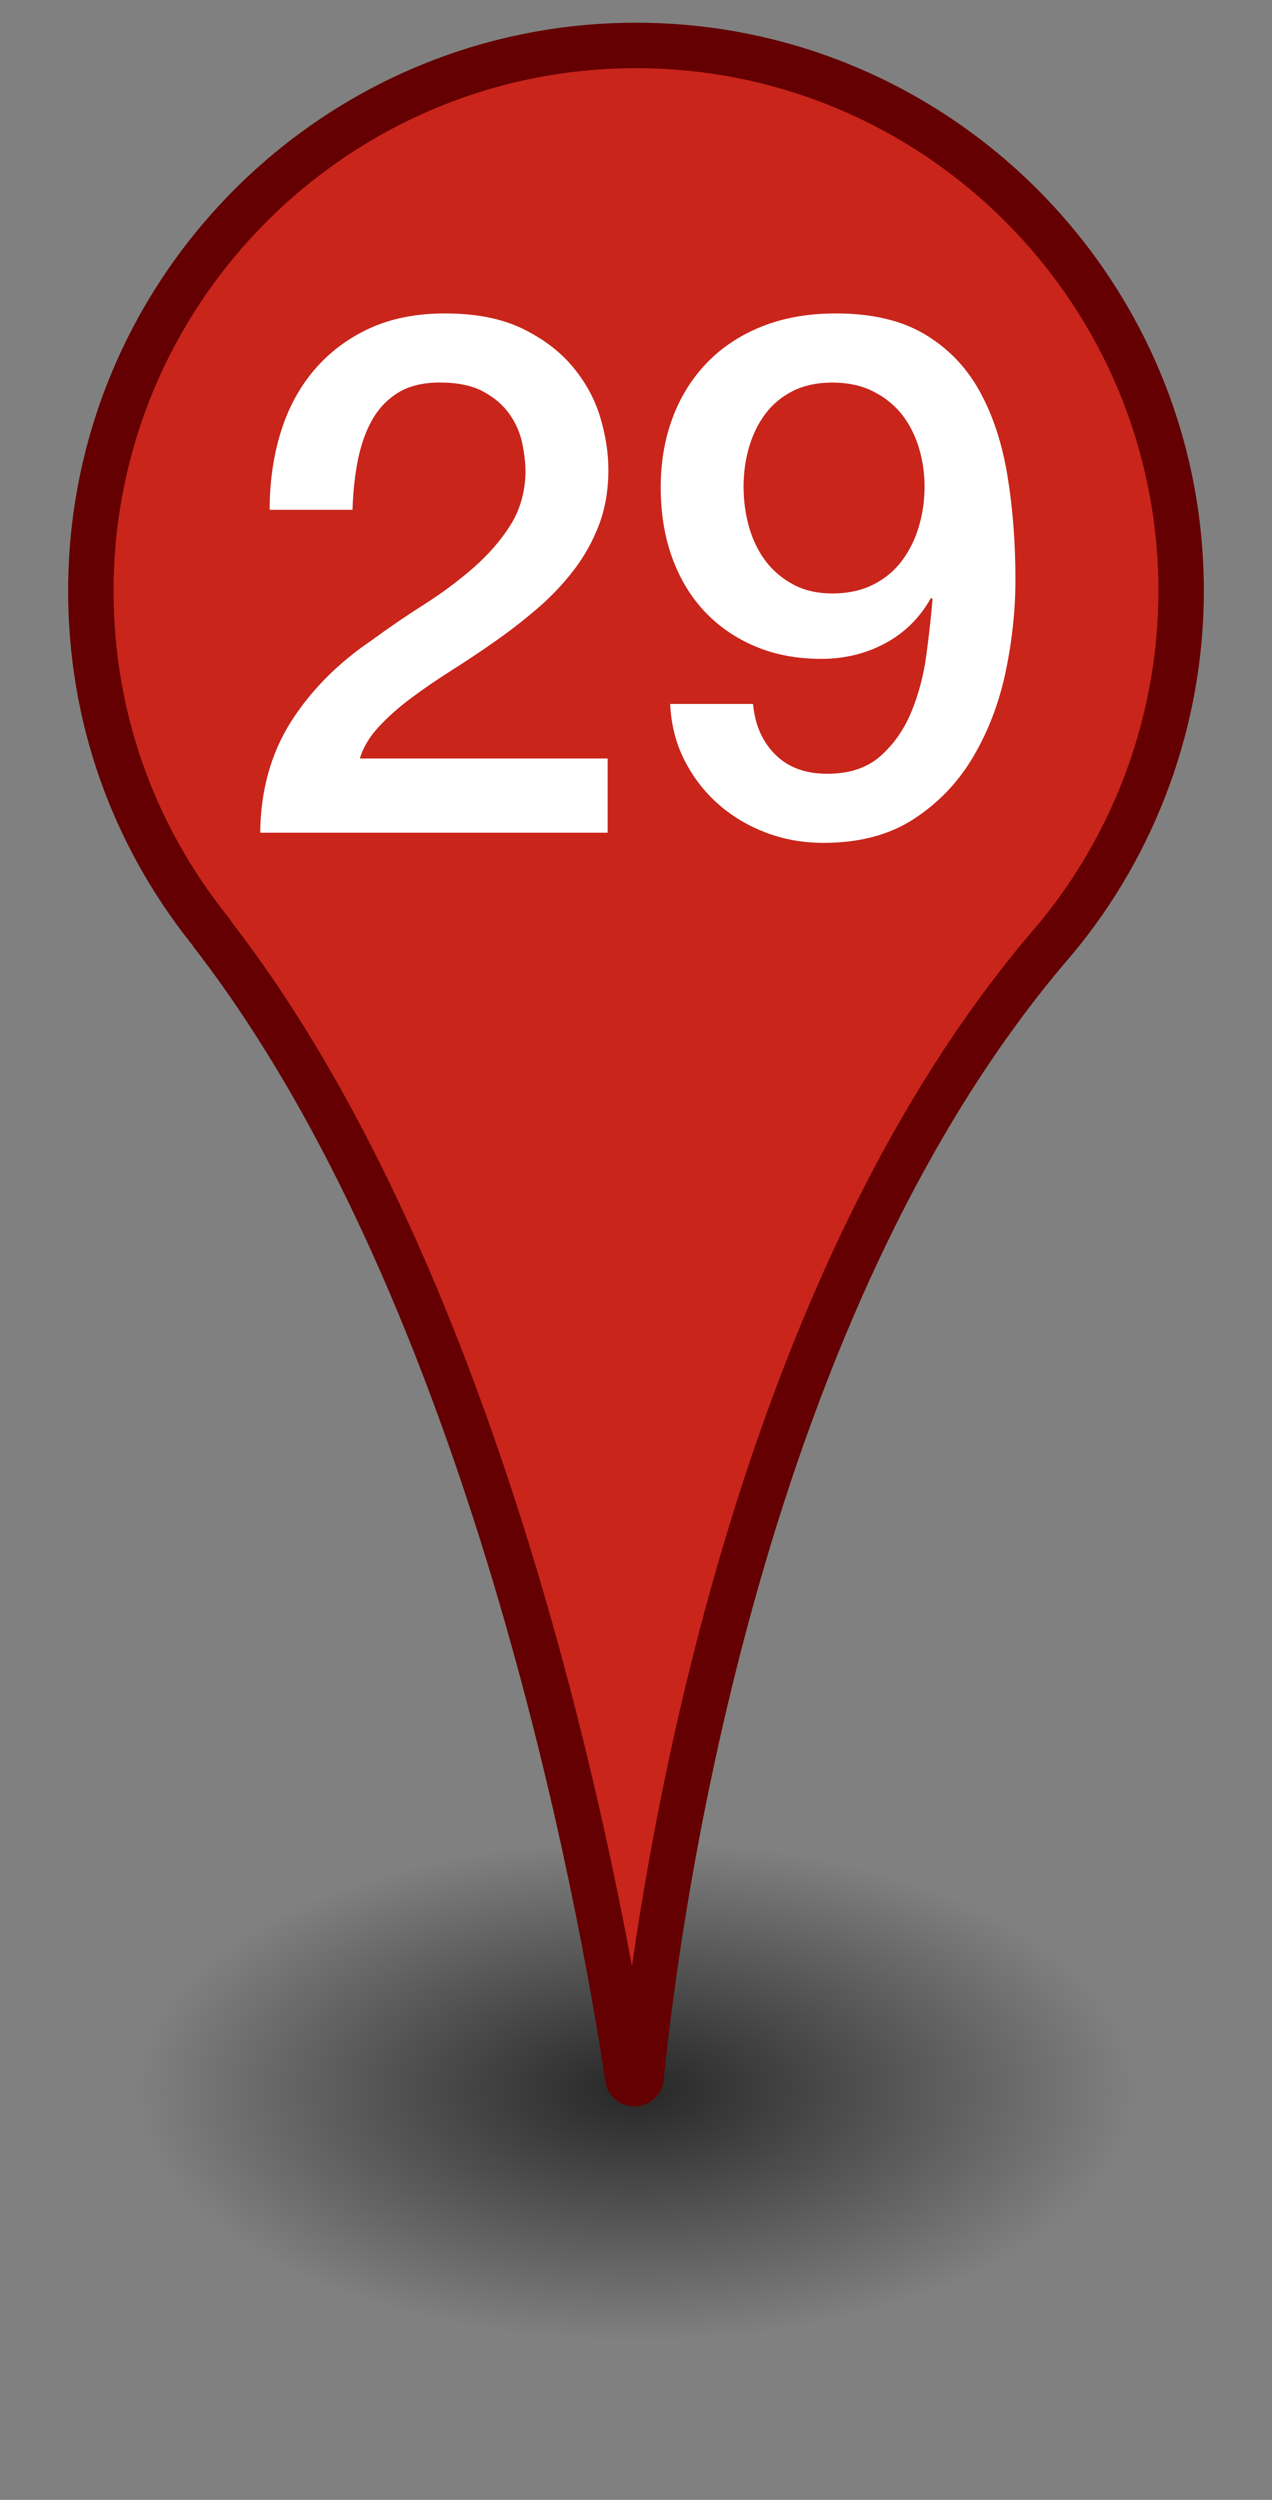
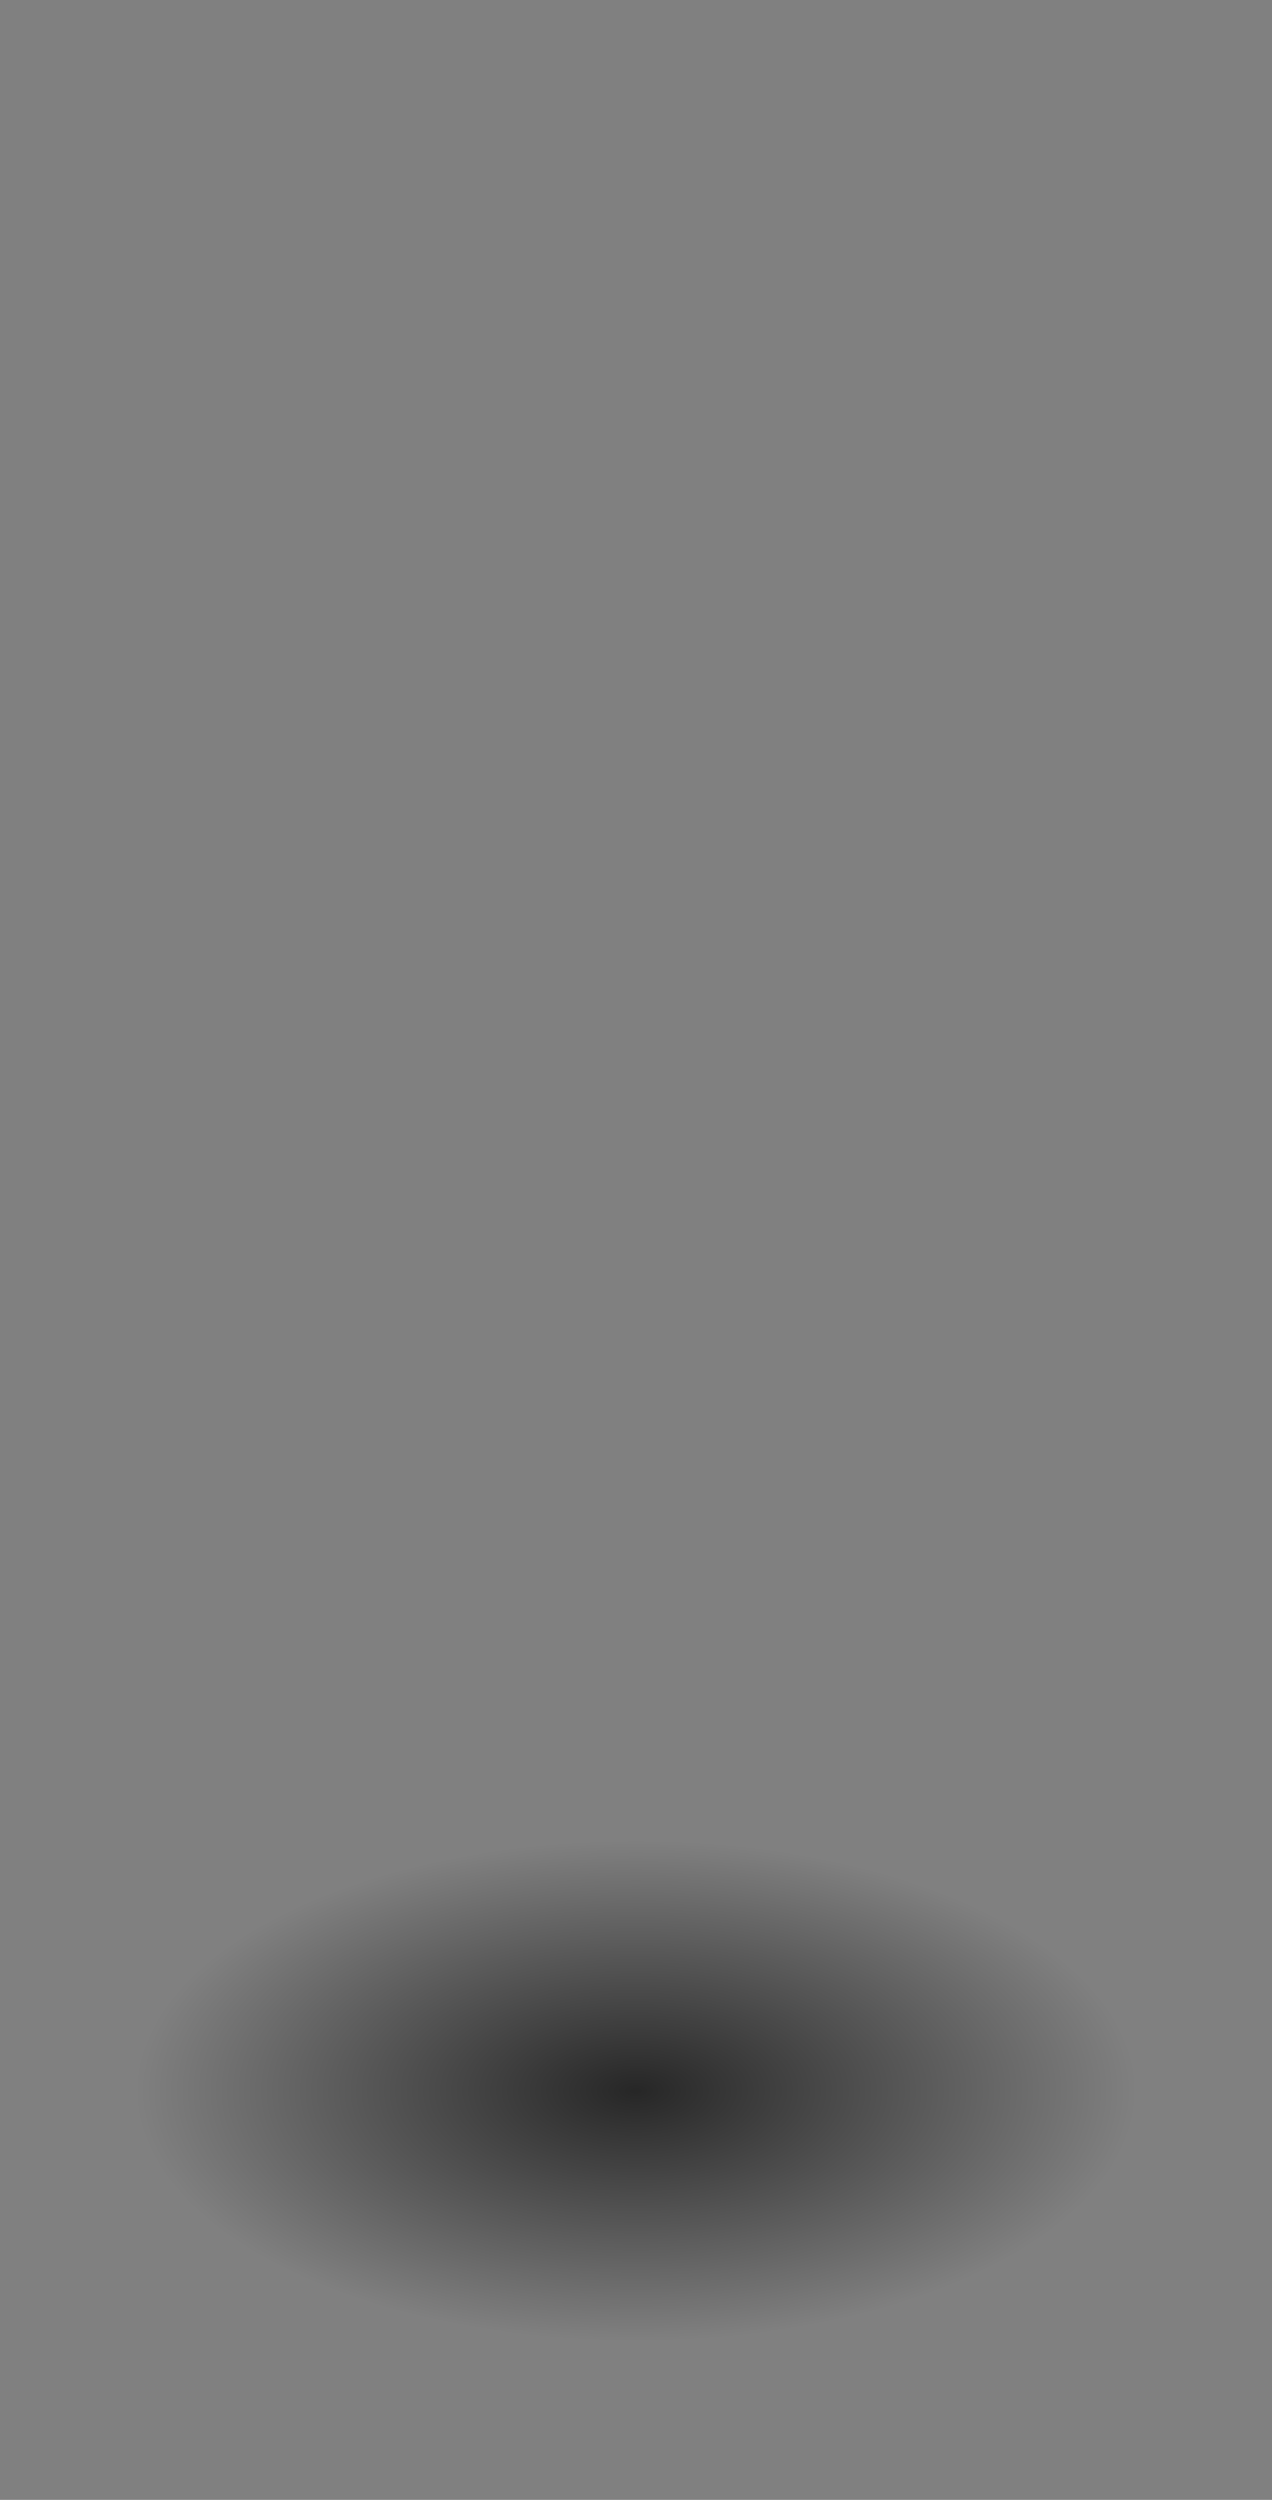
<svg xmlns="http://www.w3.org/2000/svg" width="28px" height="55px" viewBox="0 0 28 55">
  <rect x="0" y="0" width="28" height="55" fill="#808080" stroke="none" />
  <title>Pin 29</title>
  <desc>numbered map pin</desc>
  <radialGradient id="pin-shadow" cx="14" cy="46" r="11" gradientTransform="matrix(1 0 0 0.5 0 23)" gradientUnits="userSpaceOnUse">
    <stop offset="0" style="stop-color:#000000;stop-opacity:0.7" />
    <stop offset="1" style="stop-color:#000000;stop-opacity:0" />
  </radialGradient>
  <ellipse id="shadow" style="fill:url(#pin-shadow);" cx="14" cy="46" rx="13" ry="7" />
-   <path id="fill" fill="#C9251B" d="M26,13c0-6.627-5.373-12-12-12S2,6.373,2,13c0,2.845,0.995,5.454,2.649,7.511  c0.001,0.001,0.001,0.003,0.002,0.004c0.004,0.009,0.01,0.018,0.016,0.026c6.122,7.907,8.527,21.047,9.154,25.176  c0.026,0.171,0.273,0.164,0.29-0.008c0.419-4.115,2.252-17.116,9.106-25.03C24.953,18.599,26,15.922,26,13z" />
-   <path id="border" fill="#640001" d="M13.964,46.343c-0.322,0-0.589-0.229-0.637-0.55c-0.588-3.868-2.98-17.099-9.056-24.946  l-0.043-0.062C2.443,18.548,1.5,15.857,1.5,13C1.5,6.107,7.107,0.5,14,0.5S26.5,6.107,26.5,13c0,2.918-1.029,5.759-2.899,8  c-6.803,7.855-8.603,20.938-8.992,24.761c-0.034,0.329-0.298,0.573-0.628,0.581C13.976,46.343,13.97,46.343,13.964,46.343z   M5.112,20.304c5.243,6.792,7.785,17.474,8.799,22.952c0.785-5.457,3.01-16.07,8.928-22.903C24.553,18.298,25.5,15.684,25.5,13  c0-6.341-5.159-11.5-11.5-11.5S2.5,6.659,2.5,13c0,2.644,0.878,5.132,2.539,7.197L5.112,20.304z" />
-   <path fill="#FFFFFF" d="M13.376,18.32H5.728c0.01-0.928,0.234-1.738,0.672-2.432c0.438-0.693,1.035-1.296,1.792-1.808  c0.363-0.266,0.741-0.525,1.136-0.776c0.395-0.25,0.757-0.52,1.088-0.808c0.331-0.288,0.603-0.6,0.816-0.936  c0.213-0.336,0.325-0.723,0.336-1.16c0-0.203-0.024-0.418-0.072-0.648s-0.142-0.443-0.28-0.64S10.885,8.75,10.64,8.616  c-0.246-0.133-0.565-0.2-0.96-0.2c-0.363,0-0.664,0.072-0.904,0.216C8.536,8.776,8.344,8.974,8.2,9.224  c-0.144,0.251-0.251,0.547-0.32,0.888s-0.109,0.709-0.12,1.104H5.936c0-0.619,0.083-1.192,0.248-1.72  c0.165-0.528,0.413-0.984,0.744-1.368c0.33-0.384,0.733-0.686,1.208-0.904C8.61,7.006,9.163,6.896,9.792,6.896  c0.683,0,1.253,0.112,1.712,0.336s0.83,0.507,1.112,0.848c0.282,0.342,0.482,0.712,0.6,1.112c0.118,0.4,0.176,0.781,0.176,1.144  c0,0.448-0.07,0.854-0.208,1.216c-0.139,0.363-0.326,0.696-0.56,1c-0.235,0.304-0.501,0.584-0.8,0.84  c-0.299,0.256-0.608,0.496-0.928,0.72s-0.64,0.438-0.96,0.64S9.32,15.158,9.048,15.36s-0.509,0.414-0.712,0.632  c-0.203,0.219-0.341,0.451-0.416,0.696h5.456V18.32z" />
-   <path fill="#FFFFFF" d="M16.576,15.488c0.042,0.459,0.205,0.83,0.488,1.112c0.283,0.283,0.664,0.424,1.144,0.424  c0.491,0,0.882-0.13,1.176-0.392c0.293-0.261,0.52-0.586,0.68-0.976c0.16-0.389,0.269-0.805,0.328-1.248  c0.059-0.442,0.104-0.851,0.136-1.224l-0.032-0.032c-0.246,0.438-0.582,0.771-1.008,1s-0.896,0.344-1.408,0.344  c-0.534,0-1.016-0.09-1.448-0.272c-0.432-0.181-0.803-0.434-1.112-0.76c-0.31-0.325-0.549-0.72-0.72-1.184  c-0.17-0.464-0.256-0.984-0.256-1.56c0-0.544,0.085-1.048,0.256-1.512c0.171-0.464,0.421-0.87,0.752-1.216  c0.331-0.346,0.736-0.616,1.216-0.808c0.48-0.192,1.024-0.288,1.632-0.288c0.79,0,1.44,0.152,1.952,0.456  c0.512,0.304,0.915,0.72,1.208,1.248c0.293,0.528,0.499,1.15,0.616,1.864c0.118,0.715,0.176,1.478,0.176,2.288  c0,0.672-0.072,1.35-0.216,2.032c-0.144,0.683-0.382,1.304-0.712,1.864s-0.765,1.016-1.304,1.368  c-0.539,0.352-1.203,0.528-1.992,0.528c-0.448,0-0.87-0.075-1.264-0.224s-0.744-0.357-1.048-0.624  c-0.304-0.267-0.552-0.586-0.744-0.96c-0.192-0.373-0.298-0.789-0.32-1.248H16.576z M18.32,8.417c-0.331,0-0.619,0.062-0.864,0.184  c-0.246,0.123-0.448,0.291-0.608,0.504c-0.16,0.213-0.28,0.458-0.36,0.736c-0.08,0.277-0.12,0.565-0.12,0.864  c0,0.31,0.04,0.605,0.12,0.888c0.08,0.283,0.2,0.531,0.36,0.744c0.16,0.213,0.362,0.387,0.608,0.52  c0.245,0.133,0.533,0.2,0.864,0.2c0.341,0,0.64-0.064,0.896-0.192c0.256-0.128,0.467-0.301,0.632-0.52  c0.165-0.218,0.291-0.469,0.376-0.752c0.085-0.283,0.128-0.579,0.128-0.888c0-0.298-0.043-0.586-0.128-0.864  c-0.085-0.277-0.211-0.52-0.376-0.728c-0.166-0.208-0.376-0.376-0.632-0.504C18.96,8.48,18.661,8.417,18.32,8.417z" />
</svg>